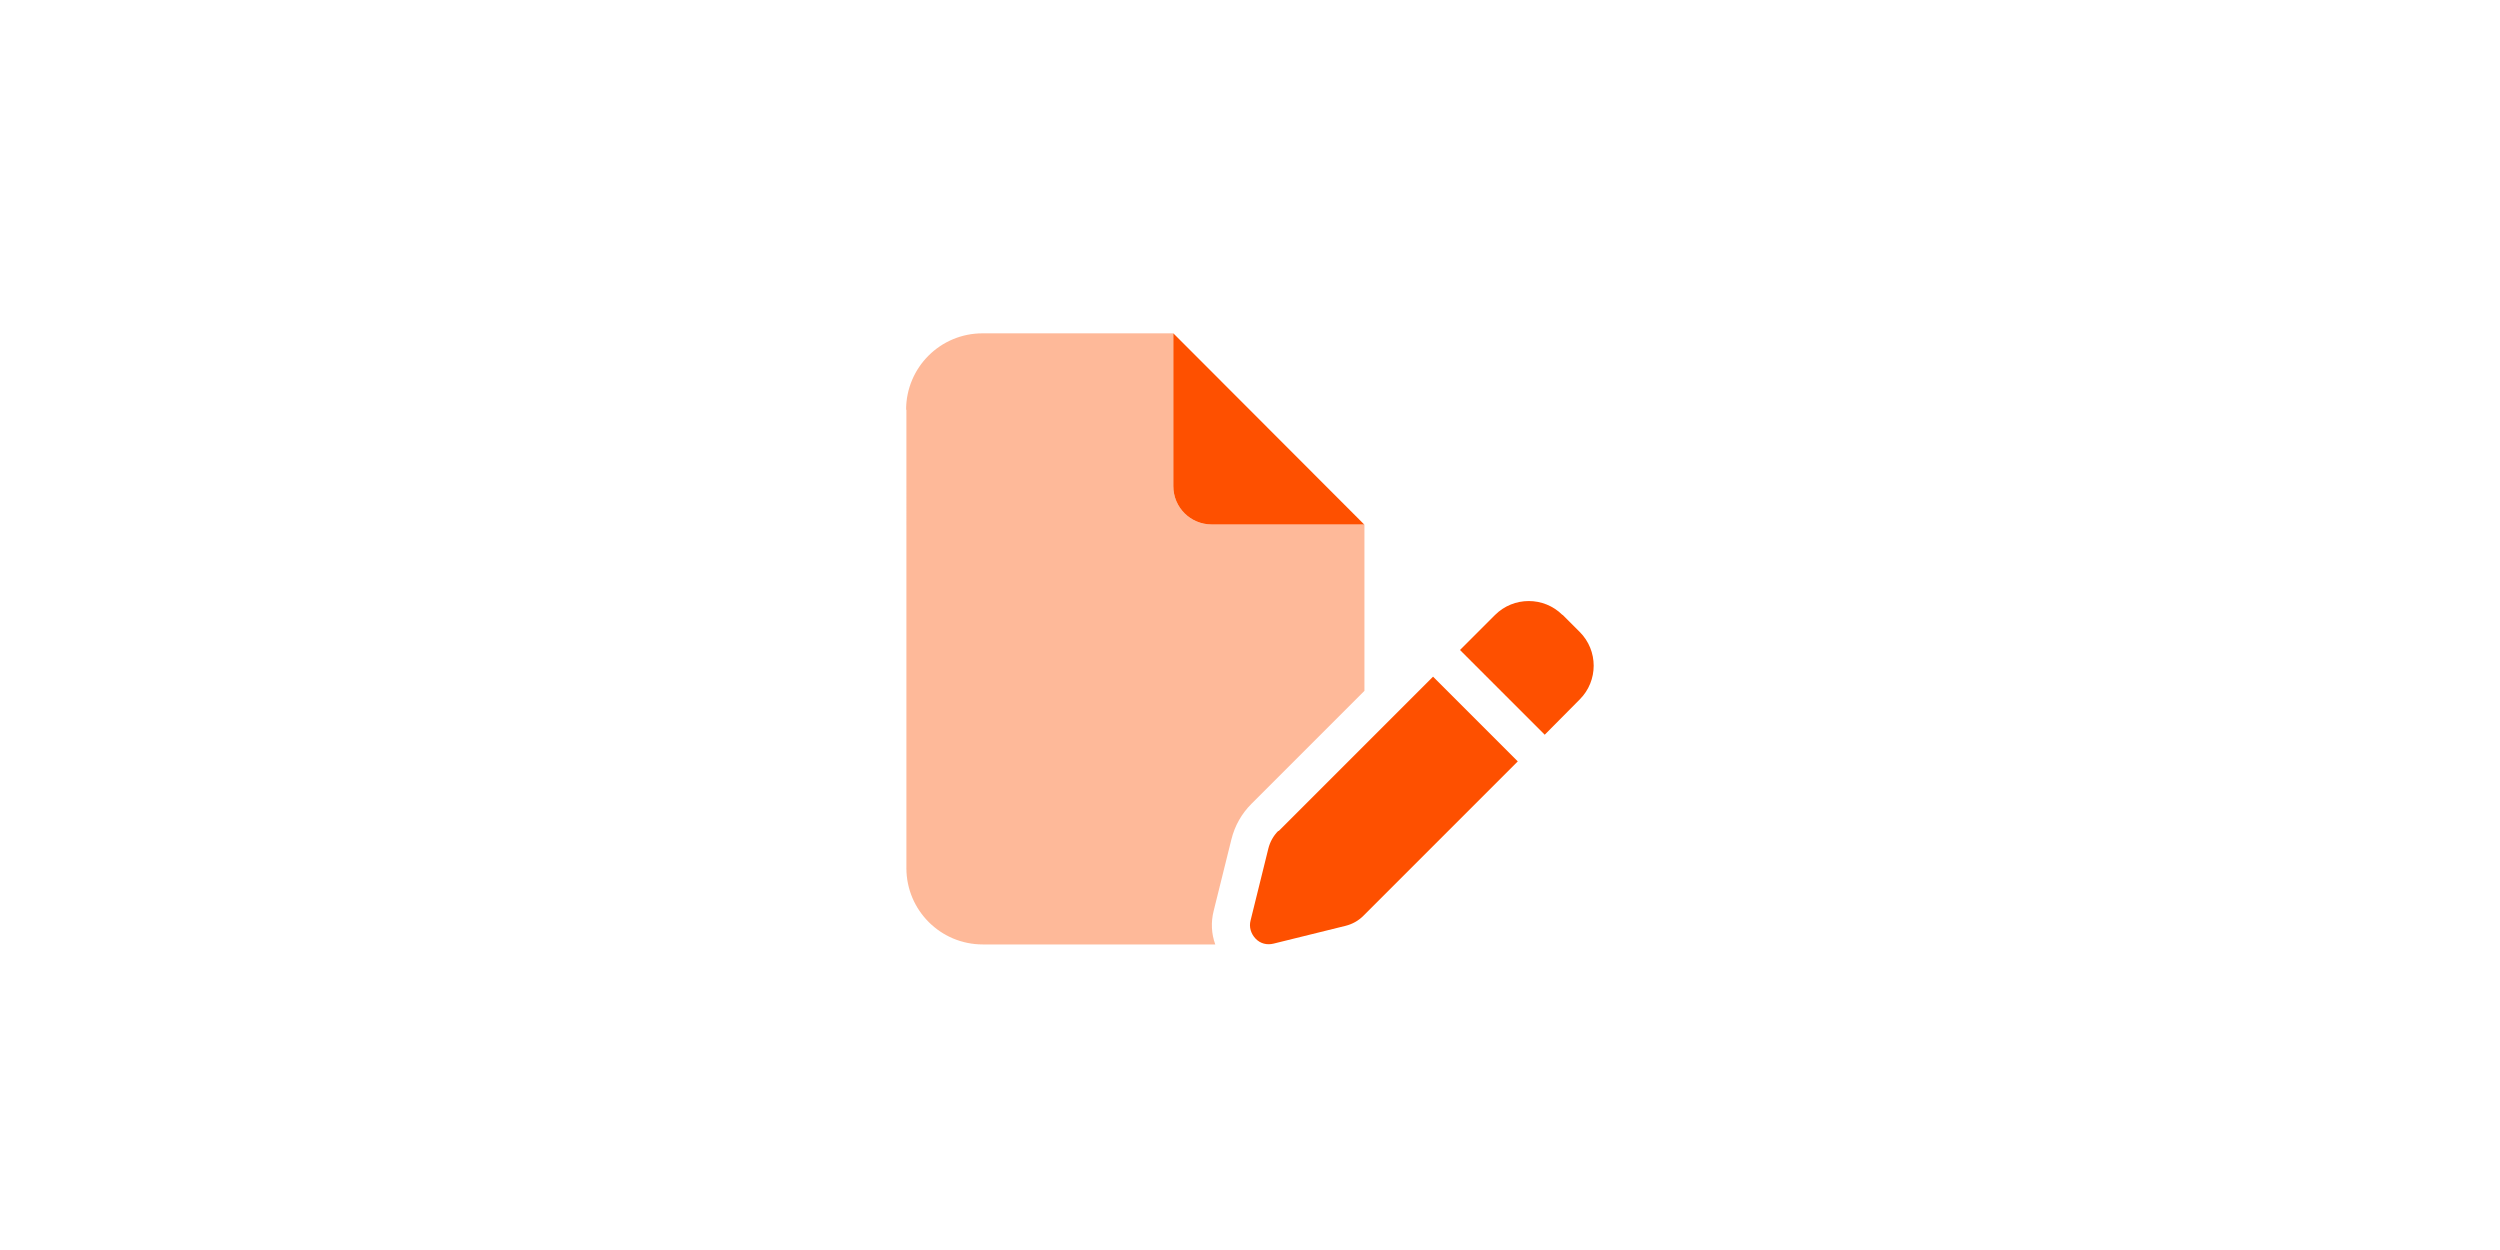
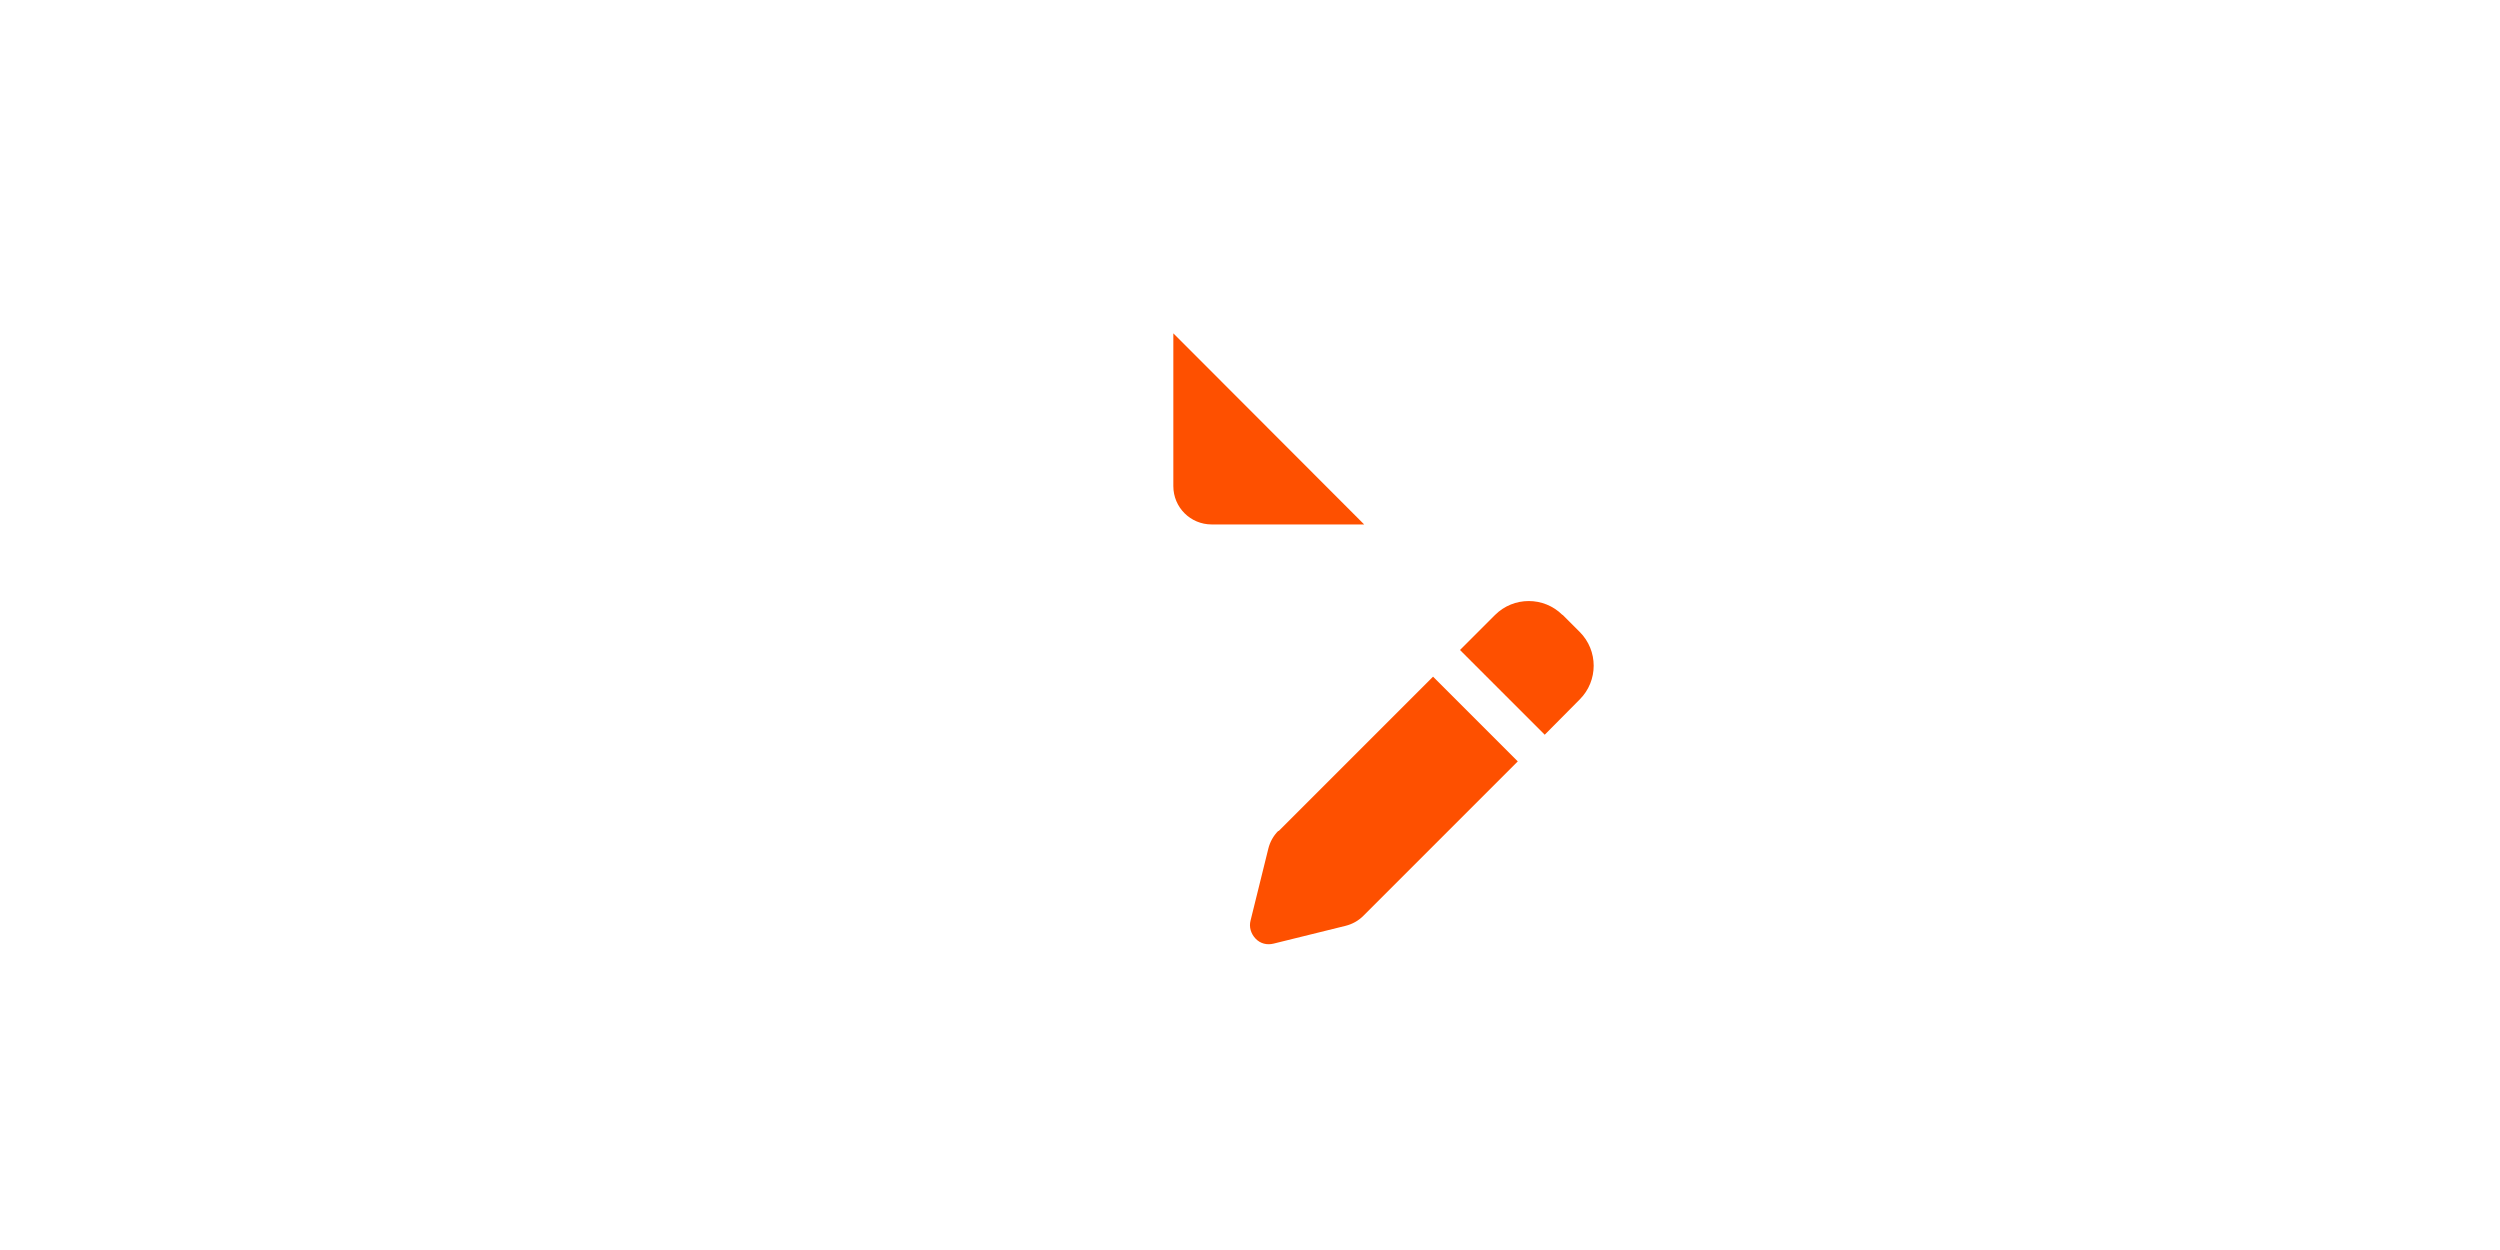
<svg xmlns="http://www.w3.org/2000/svg" id="Layer_1" data-name="Layer 1" viewBox="0 0 90 45">
  <defs>
    <style>
      .cls-1 {
        isolation: isolate;
        opacity: .4;
      }

      .cls-1, .cls-2 {
        fill: #fe5000;
        stroke-width: 0px;
      }
    </style>
  </defs>
-   <path class="cls-1" d="M32.62,14.75c0-1.52,1.23-2.75,2.75-2.75h6.87v5.5c0,.76.61,1.38,1.38,1.38h5.5v5.99l-4.07,4.07c-.35.35-.6.79-.72,1.28l-.64,2.58c-.1.4-.08.82.06,1.2h-8.37c-1.52,0-2.75-1.23-2.75-2.75V14.75Z" />
  <path class="cls-2" d="M49.12,18.88h-5.5c-.76,0-1.38-.61-1.38-1.38v-5.5l6.87,6.88ZM56.25,22.13l.62.62c.67.67.67,1.76,0,2.43l-1.26,1.27-3.05-3.05,1.26-1.26c.67-.67,1.76-.67,2.43,0h0ZM46.03,29.92l5.56-5.56,3.05,3.05-5.56,5.56c-.18.18-.4.3-.64.36l-2.59.64c-.24.06-.48,0-.65-.18s-.24-.42-.18-.65l.64-2.59c.06-.24.18-.46.36-.64h0Z" />
</svg>